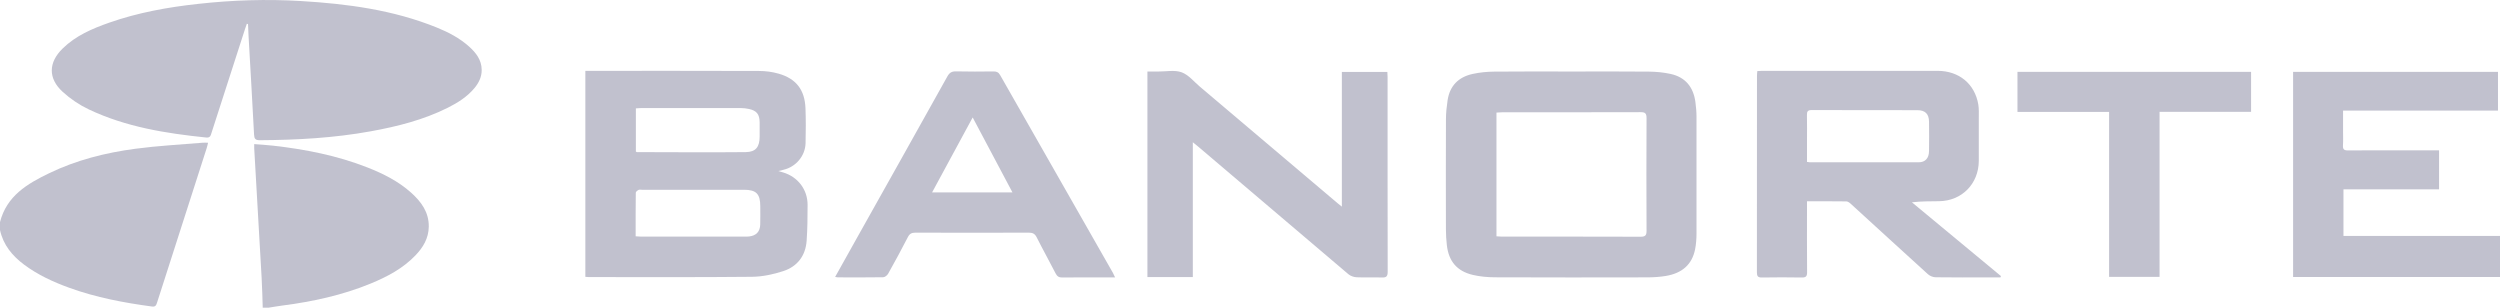
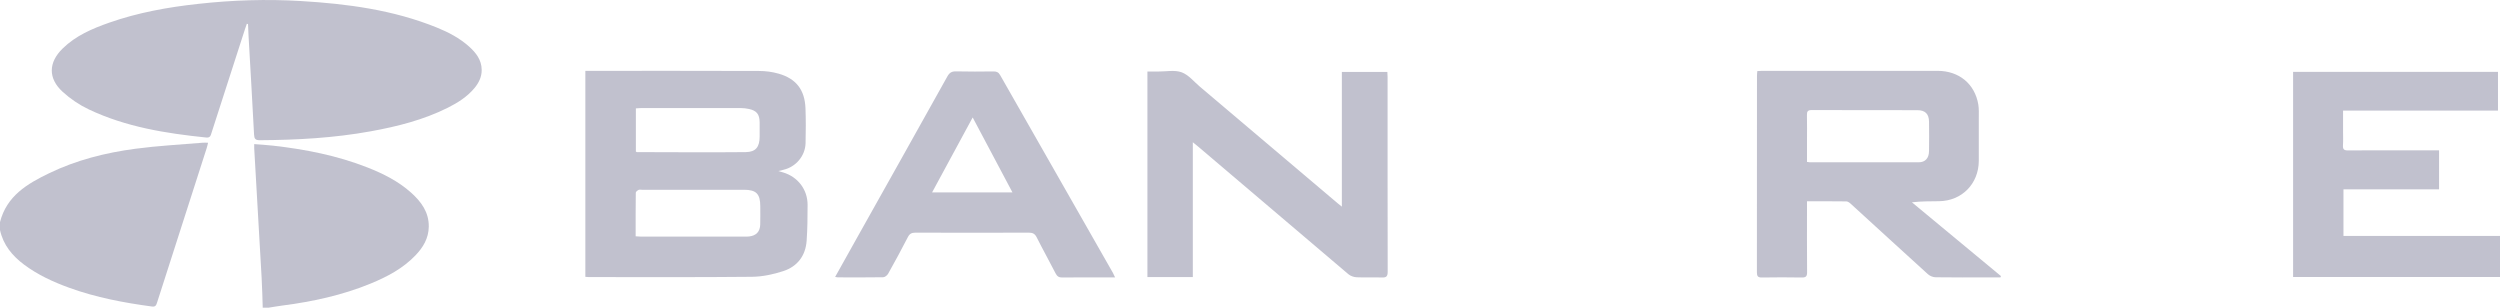
<svg xmlns="http://www.w3.org/2000/svg" width="260" height="32" viewBox="0 0 260 32" fill="none">
  <g clip-path="url(#clip0_694_1630)">
    <path d="M0 23.101C0.691 20.376 2.837 19.112 5.107 18.017C7.949 16.642 10.985 15.881 14.092 15.469C16.4 15.161 18.733 15.041 21.058 14.844C21.225 14.829 21.394 14.844 21.639 14.844C21.587 15.05 21.555 15.222 21.501 15.387C19.78 20.742 18.06 26.093 16.342 31.448C16.253 31.727 16.184 31.928 15.807 31.878C12.889 31.486 10.004 30.943 7.224 29.937C5.55 29.33 3.939 28.595 2.497 27.517C1.269 26.596 0.337 25.472 0 23.923V23.104L0 23.101Z" fill="#C1C1CE" />
    <path d="M27.324 32C27.287 30.963 27.27 29.925 27.209 28.888C26.959 24.396 26.697 19.908 26.438 15.419C26.432 15.3 26.438 15.183 26.438 14.986C27.103 15.041 27.753 15.076 28.4 15.149C31.752 15.529 35.047 16.174 38.203 17.412C39.848 18.057 41.425 18.844 42.757 20.038C43.807 20.983 44.616 22.066 44.593 23.586C44.573 24.791 44 25.733 43.206 26.561C41.897 27.924 40.266 28.784 38.548 29.49C35.587 30.71 32.486 31.372 29.324 31.782C28.858 31.843 28.395 31.927 27.931 32H27.321H27.324Z" fill="#C1C1CE" />
    <path d="M25.67 2.475C25.607 2.661 25.537 2.844 25.477 3.033C24.317 6.624 23.161 10.215 22.001 13.806C21.915 14.077 21.872 14.347 21.449 14.303C17.248 13.87 13.094 13.208 9.233 11.377C8.255 10.913 7.311 10.276 6.511 9.544C4.989 8.147 5.032 6.499 6.508 5.052C7.875 3.71 9.592 2.978 11.353 2.359C14.351 1.307 17.458 0.747 20.606 0.404C24.165 0.009 27.73 -0.107 31.303 0.108C36.131 0.398 40.895 1.026 45.424 2.862C46.638 3.353 47.795 3.957 48.779 4.837C49.501 5.485 50.088 6.226 50.096 7.272C50.102 8.01 49.792 8.623 49.334 9.172C48.577 10.076 47.602 10.689 46.566 11.206C44.029 12.476 41.31 13.156 38.542 13.658C34.736 14.35 30.886 14.559 27.025 14.582C26.544 14.585 26.444 14.425 26.421 13.975C26.245 10.555 26.041 7.136 25.848 3.719C25.825 3.312 25.811 2.905 25.794 2.499C25.753 2.49 25.71 2.484 25.67 2.475Z" fill="#C1C1CE" />
    <path d="M60.88 7.368C61.075 7.368 61.242 7.368 61.406 7.368C67.244 7.368 73.085 7.359 78.922 7.38C79.607 7.38 80.312 7.47 80.971 7.659C82.801 8.179 83.698 9.347 83.77 11.261C83.816 12.47 83.808 13.681 83.779 14.89C83.747 16.215 82.766 17.366 81.474 17.659C81.348 17.688 81.224 17.72 80.956 17.79C81.215 17.865 81.33 17.9 81.448 17.935C82.973 18.388 83.992 19.713 83.989 21.305C83.989 22.549 83.977 23.792 83.891 25.033C83.782 26.599 82.927 27.712 81.474 28.191C80.43 28.534 79.299 28.775 78.206 28.787C72.555 28.845 66.902 28.816 61.248 28.816C61.133 28.816 61.021 28.801 60.877 28.792V7.368H60.88ZM66.11 24.577C66.338 24.591 66.519 24.609 66.7 24.609C70.288 24.609 73.876 24.609 77.461 24.609C77.613 24.609 77.766 24.609 77.915 24.591C78.649 24.507 79.043 24.091 79.063 23.351C79.081 22.72 79.069 22.09 79.069 21.459C79.069 20.163 78.649 19.736 77.374 19.736C73.838 19.736 70.302 19.736 66.766 19.736C66.648 19.736 66.51 19.701 66.415 19.748C66.295 19.809 66.122 19.94 66.122 20.044C66.102 21.541 66.108 23.037 66.108 24.577H66.11ZM66.131 15.762C66.203 15.805 66.217 15.82 66.231 15.82C70.006 15.826 73.781 15.858 77.553 15.82C78.612 15.808 79 15.274 79.003 14.21C79.003 13.716 79.006 13.222 79.003 12.729C78.994 11.889 78.701 11.508 77.895 11.334C77.616 11.273 77.326 11.241 77.041 11.238C73.588 11.232 70.133 11.232 66.68 11.238C66.502 11.238 66.323 11.258 66.131 11.27V15.768V15.762Z" fill="#C1C1CE" />
-     <path d="M163.47 7.438C166.145 7.438 168.818 7.42 171.494 7.449C172.248 7.458 173.016 7.528 173.752 7.691C175.283 8.03 176.115 9.062 176.322 10.608C176.388 11.113 176.437 11.624 176.437 12.133C176.445 16.171 176.445 20.213 176.437 24.251C176.437 24.809 176.399 25.381 176.29 25.928C175.976 27.494 174.961 28.415 173.237 28.7C172.625 28.801 171.992 28.842 171.37 28.845C166.073 28.856 160.774 28.862 155.477 28.839C154.706 28.836 153.918 28.766 153.167 28.589C151.521 28.2 150.658 27.168 150.471 25.483C150.41 24.943 150.376 24.397 150.376 23.85C150.367 20.033 150.364 16.215 150.379 12.397C150.379 11.738 150.454 11.072 150.551 10.419C150.779 8.914 151.696 8.013 153.138 7.693C153.874 7.531 154.643 7.455 155.396 7.449C158.087 7.42 160.78 7.438 163.47 7.438ZM155.632 24.577C155.837 24.588 156.018 24.609 156.199 24.609C161.007 24.609 165.812 24.603 170.619 24.62C171.114 24.62 171.244 24.478 171.241 23.987C171.223 20.085 171.221 16.18 171.241 12.278C171.241 11.764 171.074 11.662 170.605 11.665C165.814 11.68 161.027 11.674 156.237 11.677C156.041 11.677 155.842 11.697 155.632 11.709V24.574V24.577Z" fill="#C1C1CE" />
    <path d="M208.042 28.851C207.639 28.851 207.24 28.851 206.837 28.851C204.992 28.851 203.145 28.862 201.301 28.836C201.031 28.833 200.706 28.7 200.504 28.517C197.823 26.088 195.161 23.641 192.488 21.204C192.359 21.085 192.181 20.948 192.022 20.945C190.687 20.925 189.352 20.934 187.928 20.934C187.928 21.166 187.928 21.364 187.928 21.561C187.928 23.81 187.917 26.062 187.937 28.31C187.94 28.735 187.819 28.865 187.396 28.86C186.009 28.836 184.62 28.836 183.233 28.86C182.827 28.865 182.718 28.726 182.718 28.331C182.726 21.512 182.724 14.693 182.726 7.874C182.726 7.726 182.747 7.575 182.761 7.392C182.954 7.383 183.118 7.368 183.282 7.368C189.358 7.368 195.435 7.362 201.514 7.368C203.738 7.368 205.378 8.722 205.743 10.861C205.821 11.325 205.792 11.811 205.795 12.287C205.801 13.769 205.804 15.254 205.795 16.735C205.781 19.121 204.026 20.899 201.658 20.925C200.734 20.936 199.811 20.925 198.841 21.041C201.925 23.598 205.013 26.155 208.097 28.711C208.08 28.758 208.065 28.801 208.048 28.848L208.042 28.851ZM187.928 16.84C188.089 16.86 188.156 16.878 188.222 16.878C191.997 16.878 195.771 16.884 199.546 16.878C200.225 16.878 200.608 16.453 200.619 15.721C200.634 14.699 200.634 13.676 200.619 12.653C200.611 11.857 200.222 11.459 199.419 11.459C195.745 11.45 192.074 11.459 188.4 11.447C188.006 11.447 187.914 11.601 187.922 11.965C187.943 12.868 187.928 13.772 187.928 14.675C187.928 15.387 187.928 16.099 187.928 16.843V16.84Z" fill="#C1C1CE" />
    <path d="M124.053 14.788V28.813H119.332V7.438C119.717 7.438 120.097 7.438 120.477 7.438C121.288 7.443 122.171 7.257 122.891 7.519C123.61 7.783 124.171 8.492 124.792 9.018C129.563 13.054 134.33 17.089 139.097 21.125C139.227 21.232 139.359 21.337 139.552 21.491V7.484H144.285C144.293 7.673 144.308 7.841 144.308 8.007C144.308 14.759 144.305 21.508 144.319 28.261C144.319 28.737 144.184 28.877 143.721 28.859C142.841 28.827 141.96 28.877 141.08 28.836C140.789 28.821 140.45 28.702 140.228 28.513C135.021 24.103 129.824 19.678 124.625 15.259C124.45 15.111 124.269 14.968 124.05 14.791L124.053 14.788Z" fill="#C1C1CE" />
    <path d="M259.79 7.476V11.505H243.678V13.638C243.678 14.132 243.701 14.629 243.669 15.12C243.643 15.526 243.782 15.646 244.184 15.643C246.403 15.625 248.621 15.634 250.836 15.634C251.766 15.634 252.695 15.634 253.662 15.634V19.693H243.721V24.536H260V28.81H238.482V7.476H259.793H259.79Z" fill="#C1C1CE" />
    <path d="M86.855 28.798C87.637 27.401 88.379 26.067 89.127 24.734C92.261 19.144 95.402 13.557 98.521 7.958C98.74 7.563 98.976 7.412 99.427 7.423C100.731 7.455 102.034 7.444 103.338 7.429C103.663 7.426 103.853 7.525 104.019 7.819C107.921 14.672 111.831 21.523 115.741 28.374C115.813 28.502 115.87 28.639 115.971 28.851C115.516 28.851 115.134 28.851 114.751 28.851C113.33 28.851 111.908 28.839 110.484 28.86C110.13 28.865 109.941 28.743 109.779 28.427C109.138 27.171 108.447 25.939 107.814 24.679C107.624 24.301 107.394 24.196 106.991 24.196C103.064 24.211 99.137 24.211 95.21 24.196C94.824 24.196 94.608 24.295 94.421 24.655C93.763 25.939 93.069 27.209 92.364 28.47C92.269 28.639 92.028 28.83 91.852 28.833C90.278 28.86 88.704 28.848 87.131 28.845C87.064 28.845 87.001 28.825 86.855 28.798ZM101.157 12.217C99.718 14.873 98.343 17.415 96.939 20.007H105.294C103.91 17.401 102.561 14.861 101.16 12.217H101.157Z" fill="#C1C1CE" />
-     <path d="M219.346 11.639H209.817V7.473H234.112V11.63H224.594V28.795H219.346V11.639Z" fill="#C1C1CE" />
  </g>
  <defs>
    <clipPath id="clip0_694_1630">
      <rect width="260" height="32" fill="white" />
    </clipPath>
  </defs>
</svg>